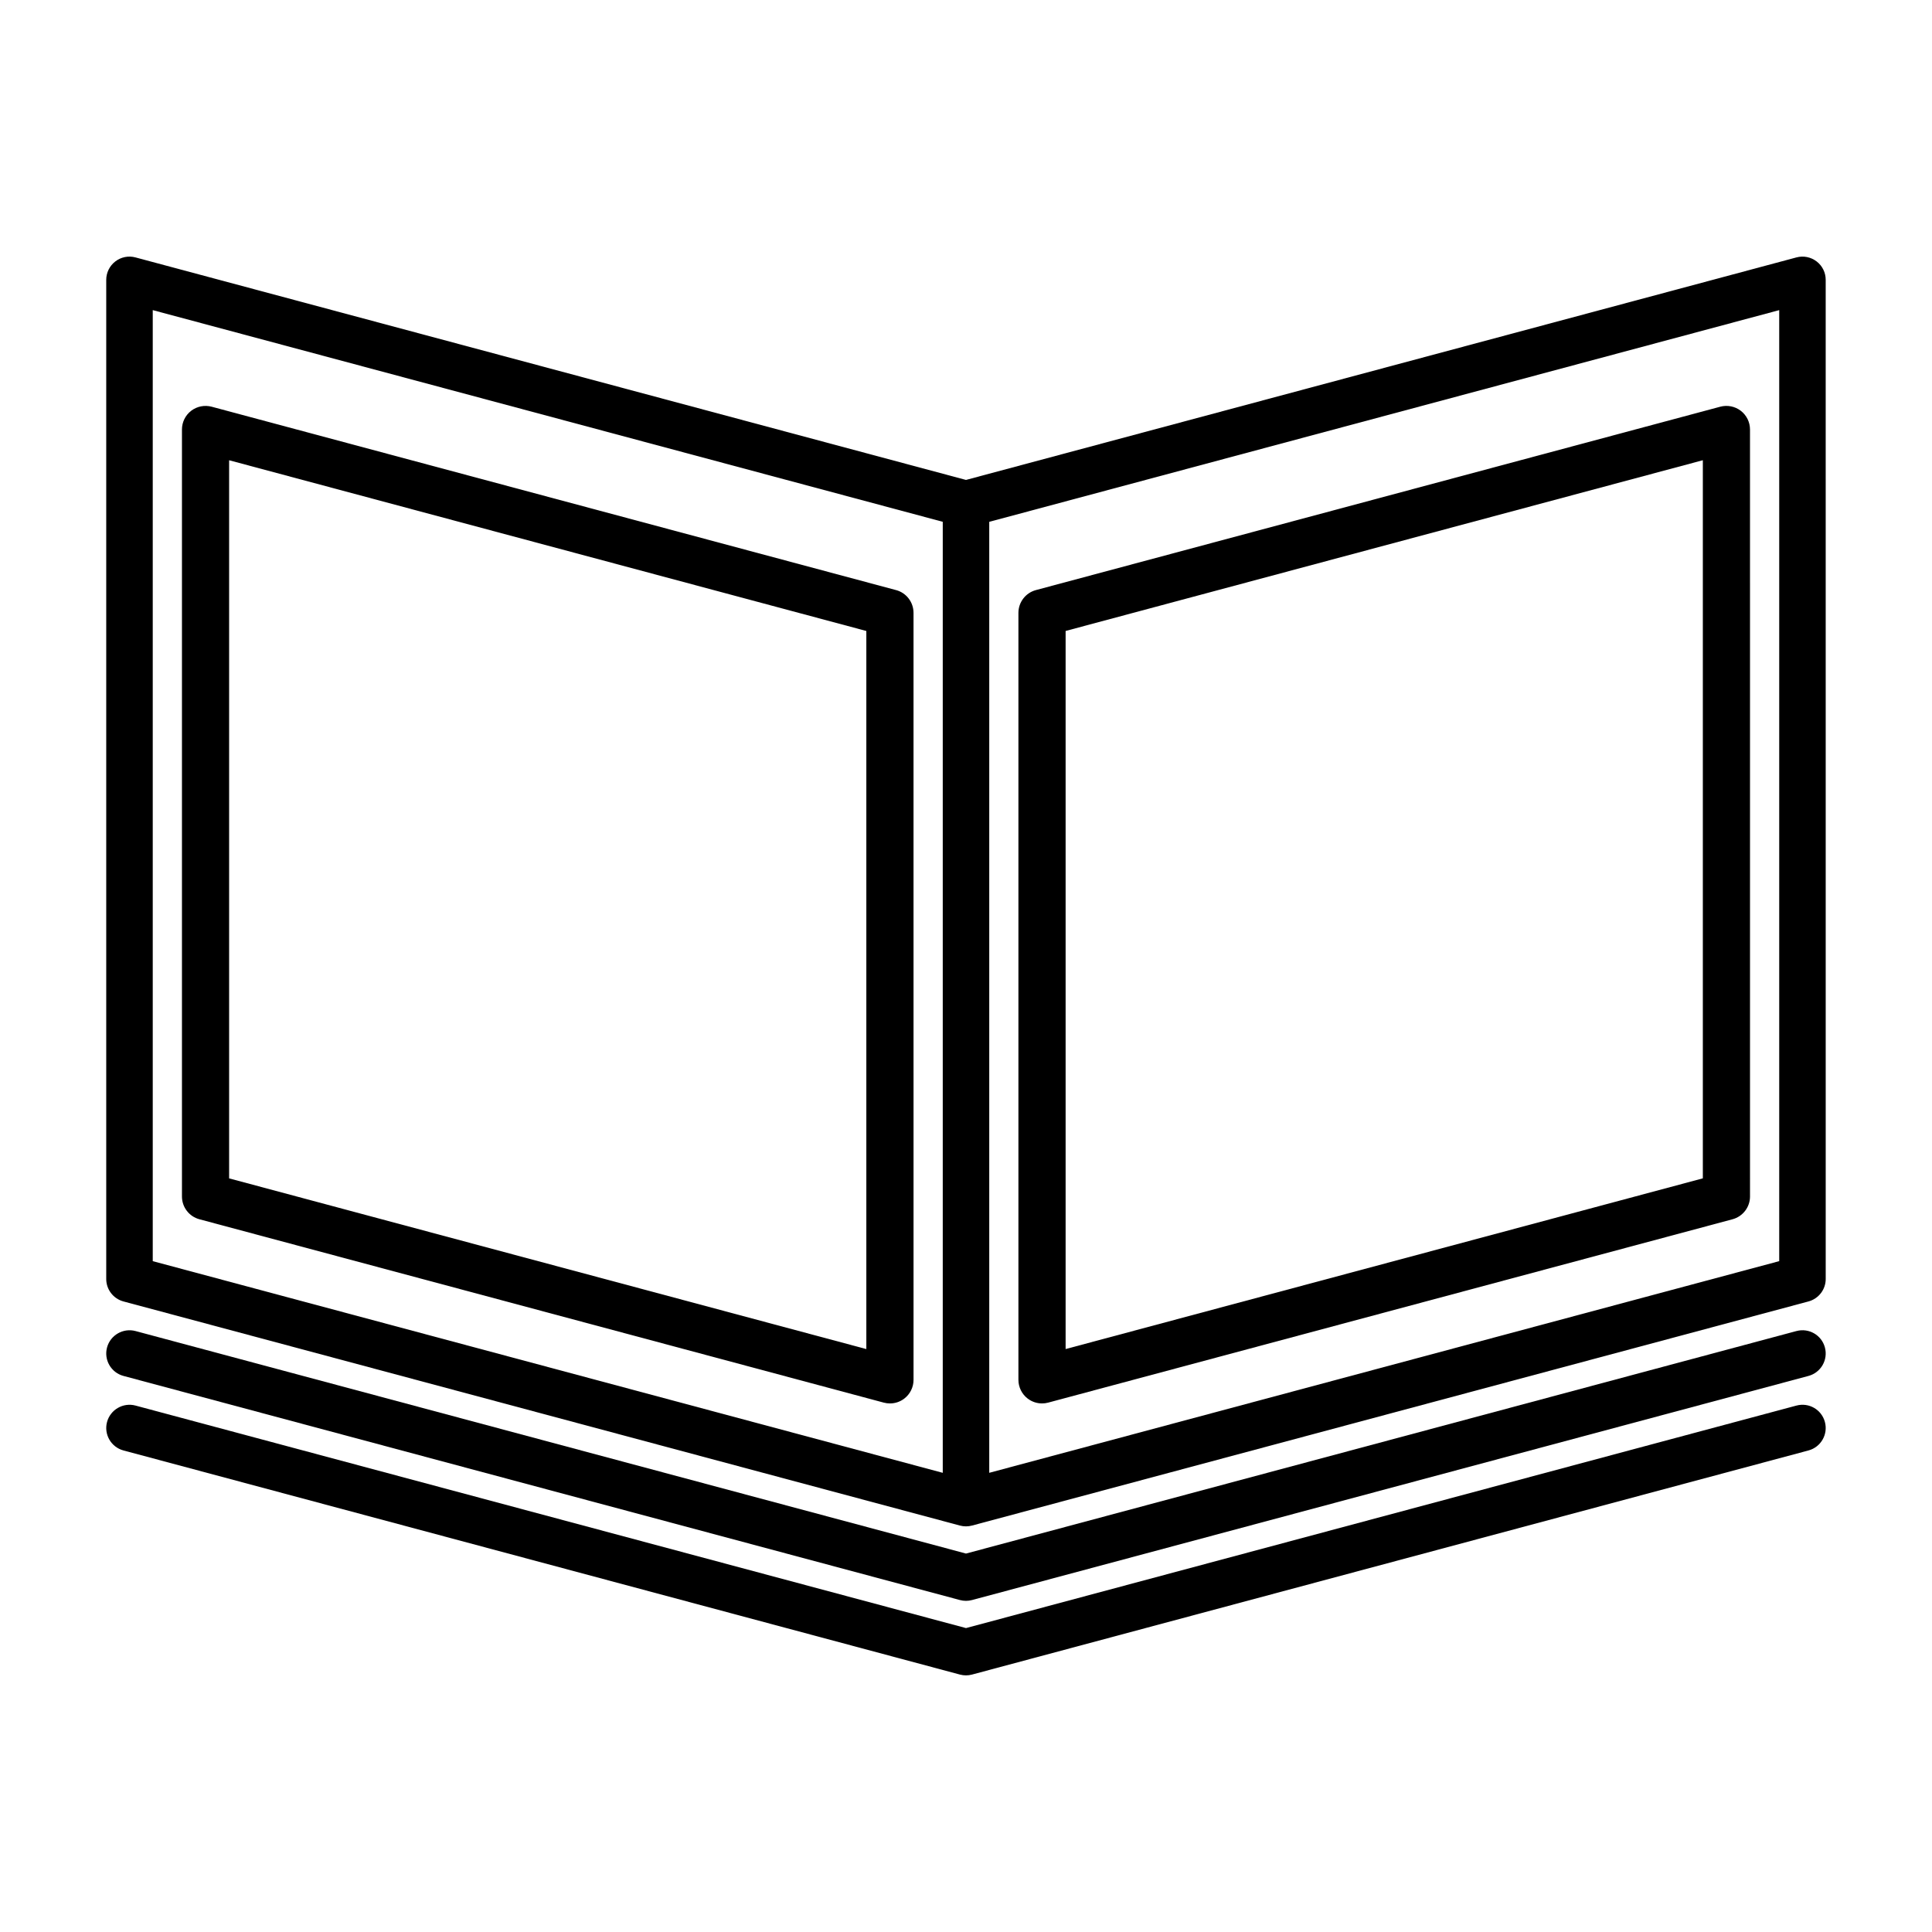
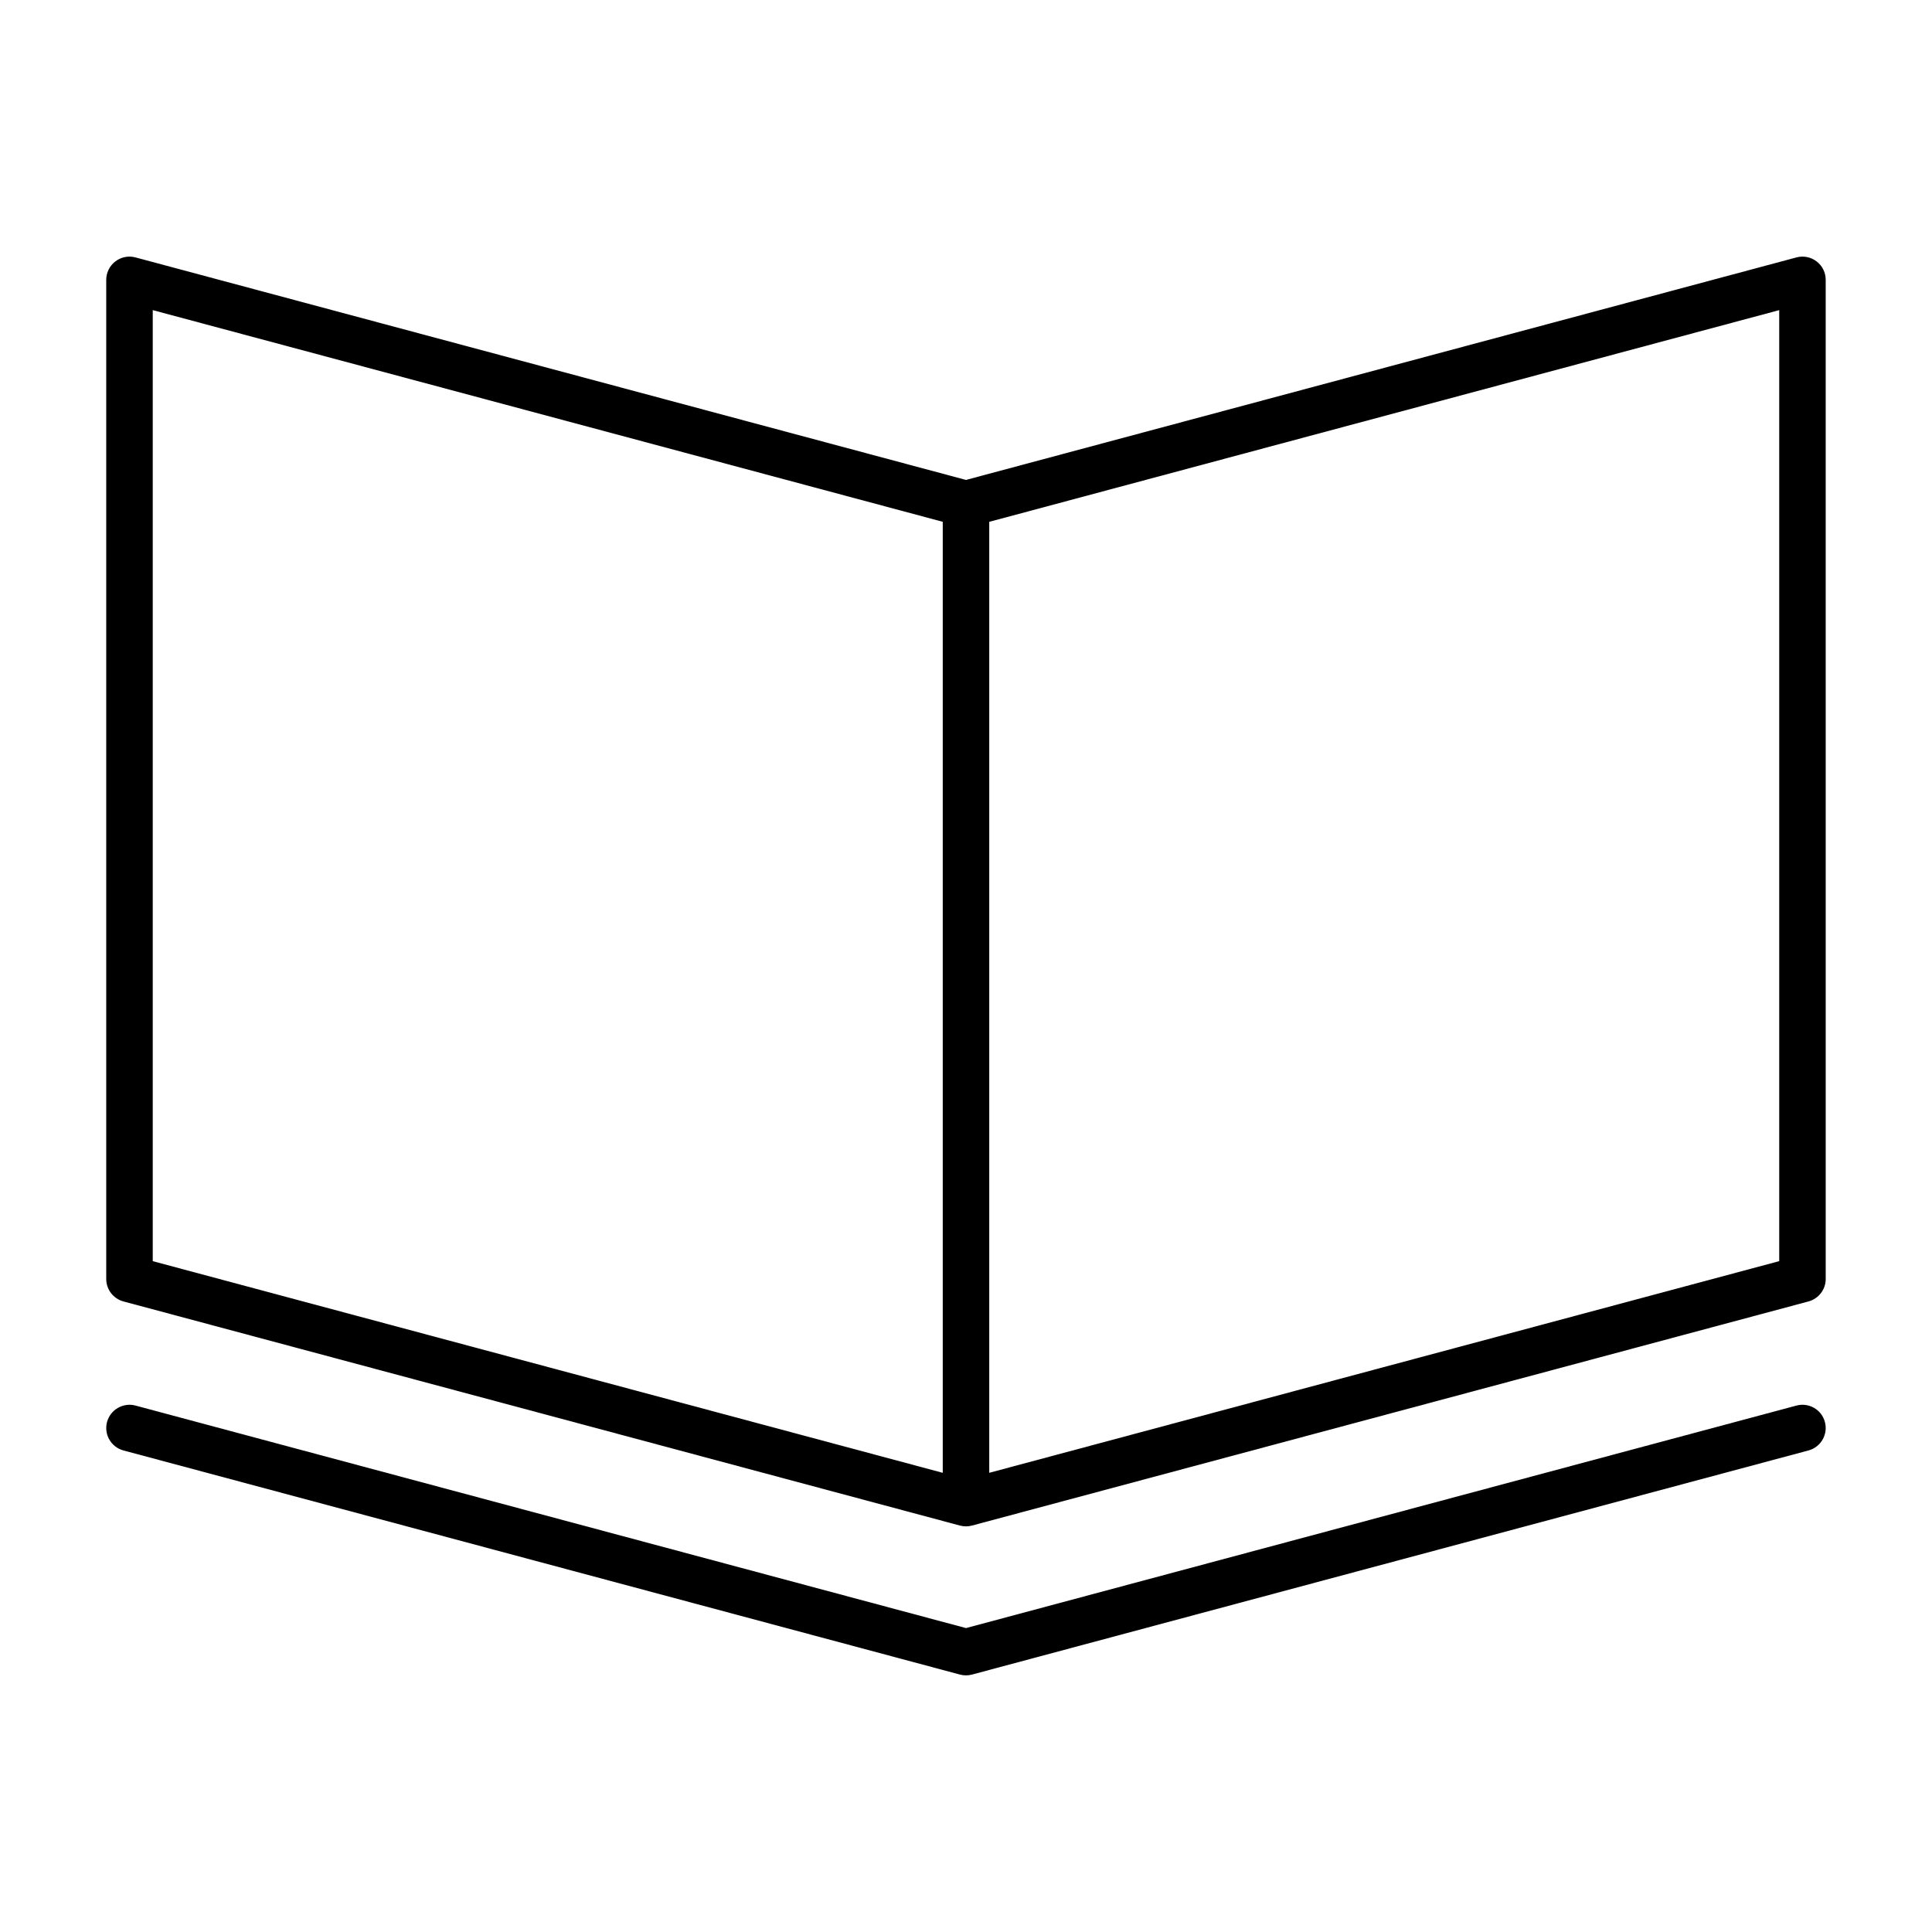
<svg xmlns="http://www.w3.org/2000/svg" fill="#000000" width="800px" height="800px" version="1.1" viewBox="144 144 512 512">
  <g>
-     <path d="m620.08 496.74-220.08 58.969-220.09-58.969c-3.266-0.867-6.66 1.074-7.543 4.352-0.883 3.285 1.066 6.66 4.352 7.543l221.68 59.395c0.523 0.137 1.059 0.211 1.594 0.211 0.535 0 1.074-0.074 1.594-0.211l221.68-59.395c3.285-0.883 5.234-4.258 4.352-7.543-0.871-3.277-4.234-5.227-7.531-4.352z" />
    <path d="m620.08 516.49-220.08 58.969-220.09-58.969c-3.266-0.875-6.66 1.074-7.543 4.352-0.883 3.285 1.066 6.66 4.352 7.543l221.68 59.395c0.523 0.137 1.059 0.211 1.594 0.211 0.535 0 1.074-0.074 1.594-0.211l221.68-59.395c3.285-0.883 5.234-4.258 4.352-7.543-0.879-3.281-4.234-5.231-7.531-4.352z" />
-     <path d="m381.46 300.38-181.37-48.598c-1.875-0.492-3.883-0.102-5.426 1.078-1.543 1.184-2.445 3.019-2.445 4.961v203.26c0 2.832 1.898 5.309 4.637 6.039l181.37 48.594c0.535 0.141 1.078 0.211 1.617 0.211 1.367 0 2.707-0.441 3.809-1.293 1.543-1.18 2.445-3.019 2.445-4.957l-0.004-203.26c0-2.828-1.898-5.309-4.633-6.039zm-7.871 201.14-168.87-45.238v-190.31l168.87 45.246z" />
    <path d="m625.42 213.28c-1.516-1.164-3.488-1.562-5.344-1.062l-220.08 58.969-220.09-58.969c-1.859-0.5-3.824-0.105-5.344 1.062-1.516 1.164-2.41 2.973-2.41 4.887v264.78c0 2.785 1.875 5.223 4.566 5.949l221.68 59.395c0.523 0.141 1.059 0.211 1.594 0.211 0.527 0 1.066-0.07 1.594-0.211l221.68-59.395c2.691-0.727 4.566-3.164 4.566-5.949l-0.004-264.78c0.008-1.914-0.883-3.723-2.406-4.887zm-440.94 12.906 209.36 56.098v252.03l-209.36-56.094zm431.03 252.03-209.35 56.094v-252.02l209.35-56.102z" />
-     <path d="m416.34 514.63c1.109 0.852 2.445 1.293 3.809 1.293 0.539 0 1.082-0.07 1.617-0.211l181.37-48.594c2.734-0.734 4.637-3.215 4.637-6.039l-0.004-203.26c0-1.945-0.906-3.777-2.445-4.961-1.547-1.18-3.551-1.578-5.426-1.078l-181.37 48.598c-2.734 0.734-4.637 3.211-4.637 6.039v203.26c0.004 1.938 0.906 3.777 2.449 4.953zm10.059-203.42 168.87-45.246v190.31l-168.87 45.238z" />
  </g>
</svg>